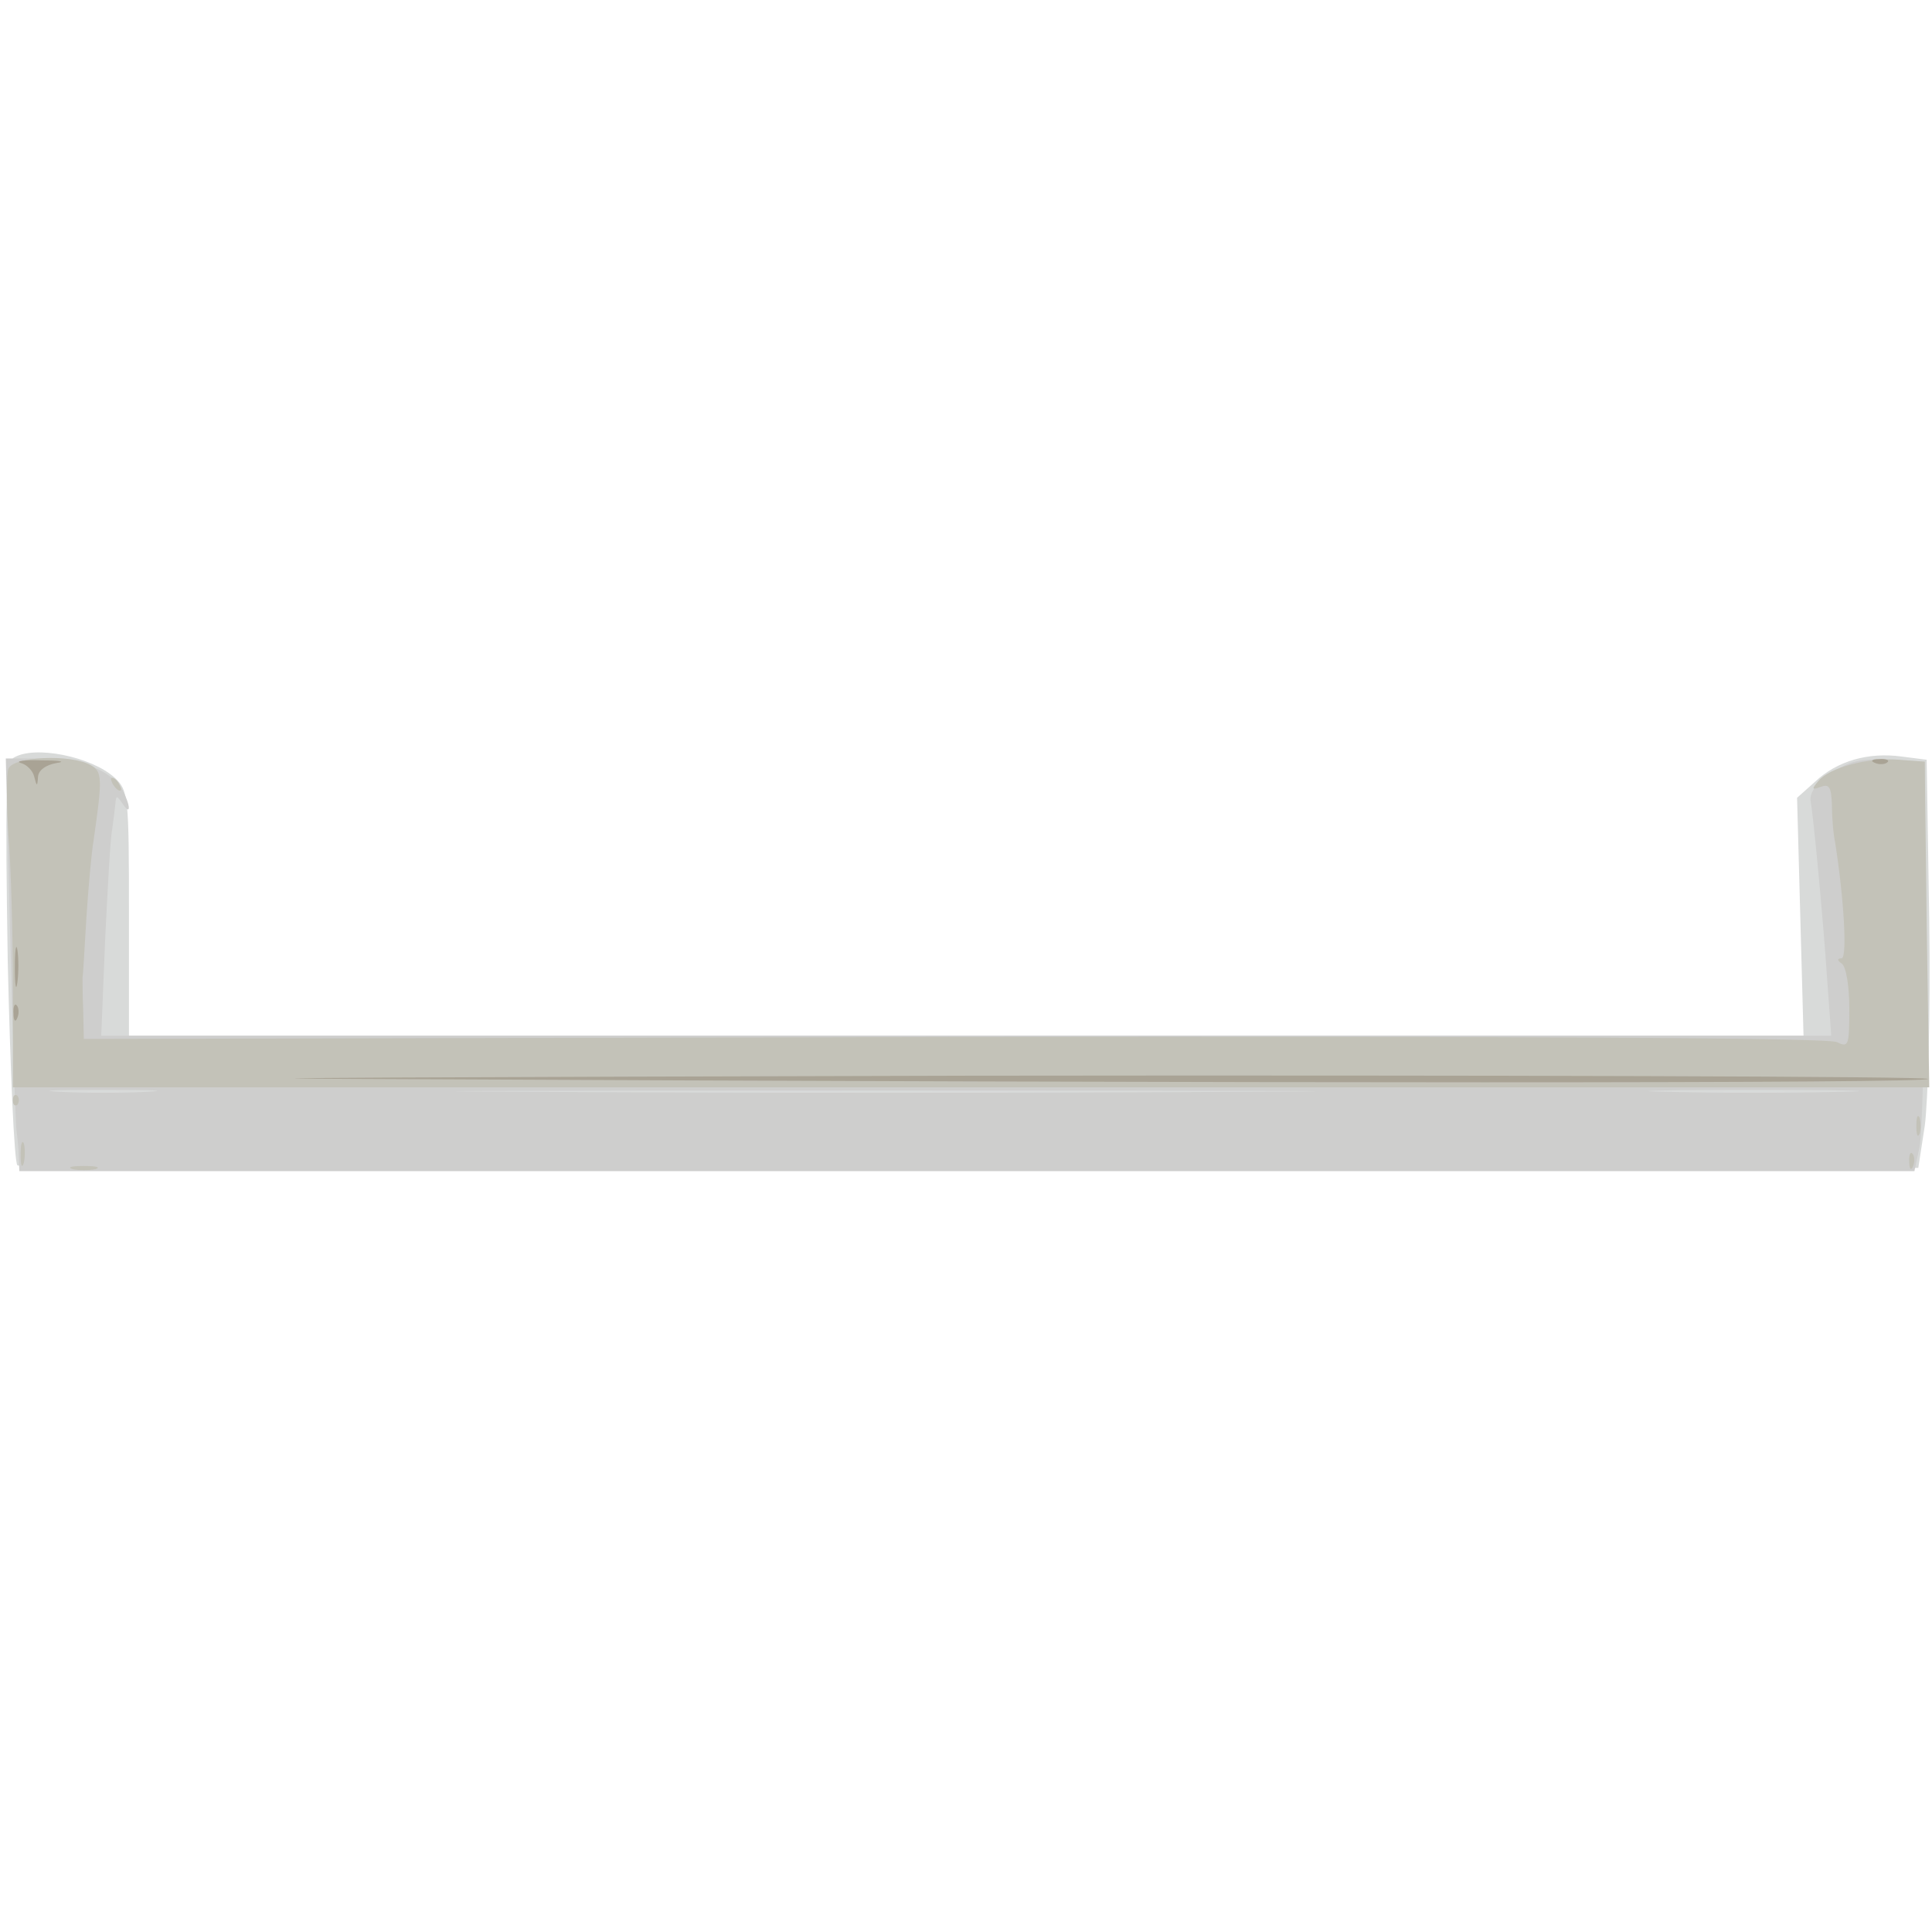
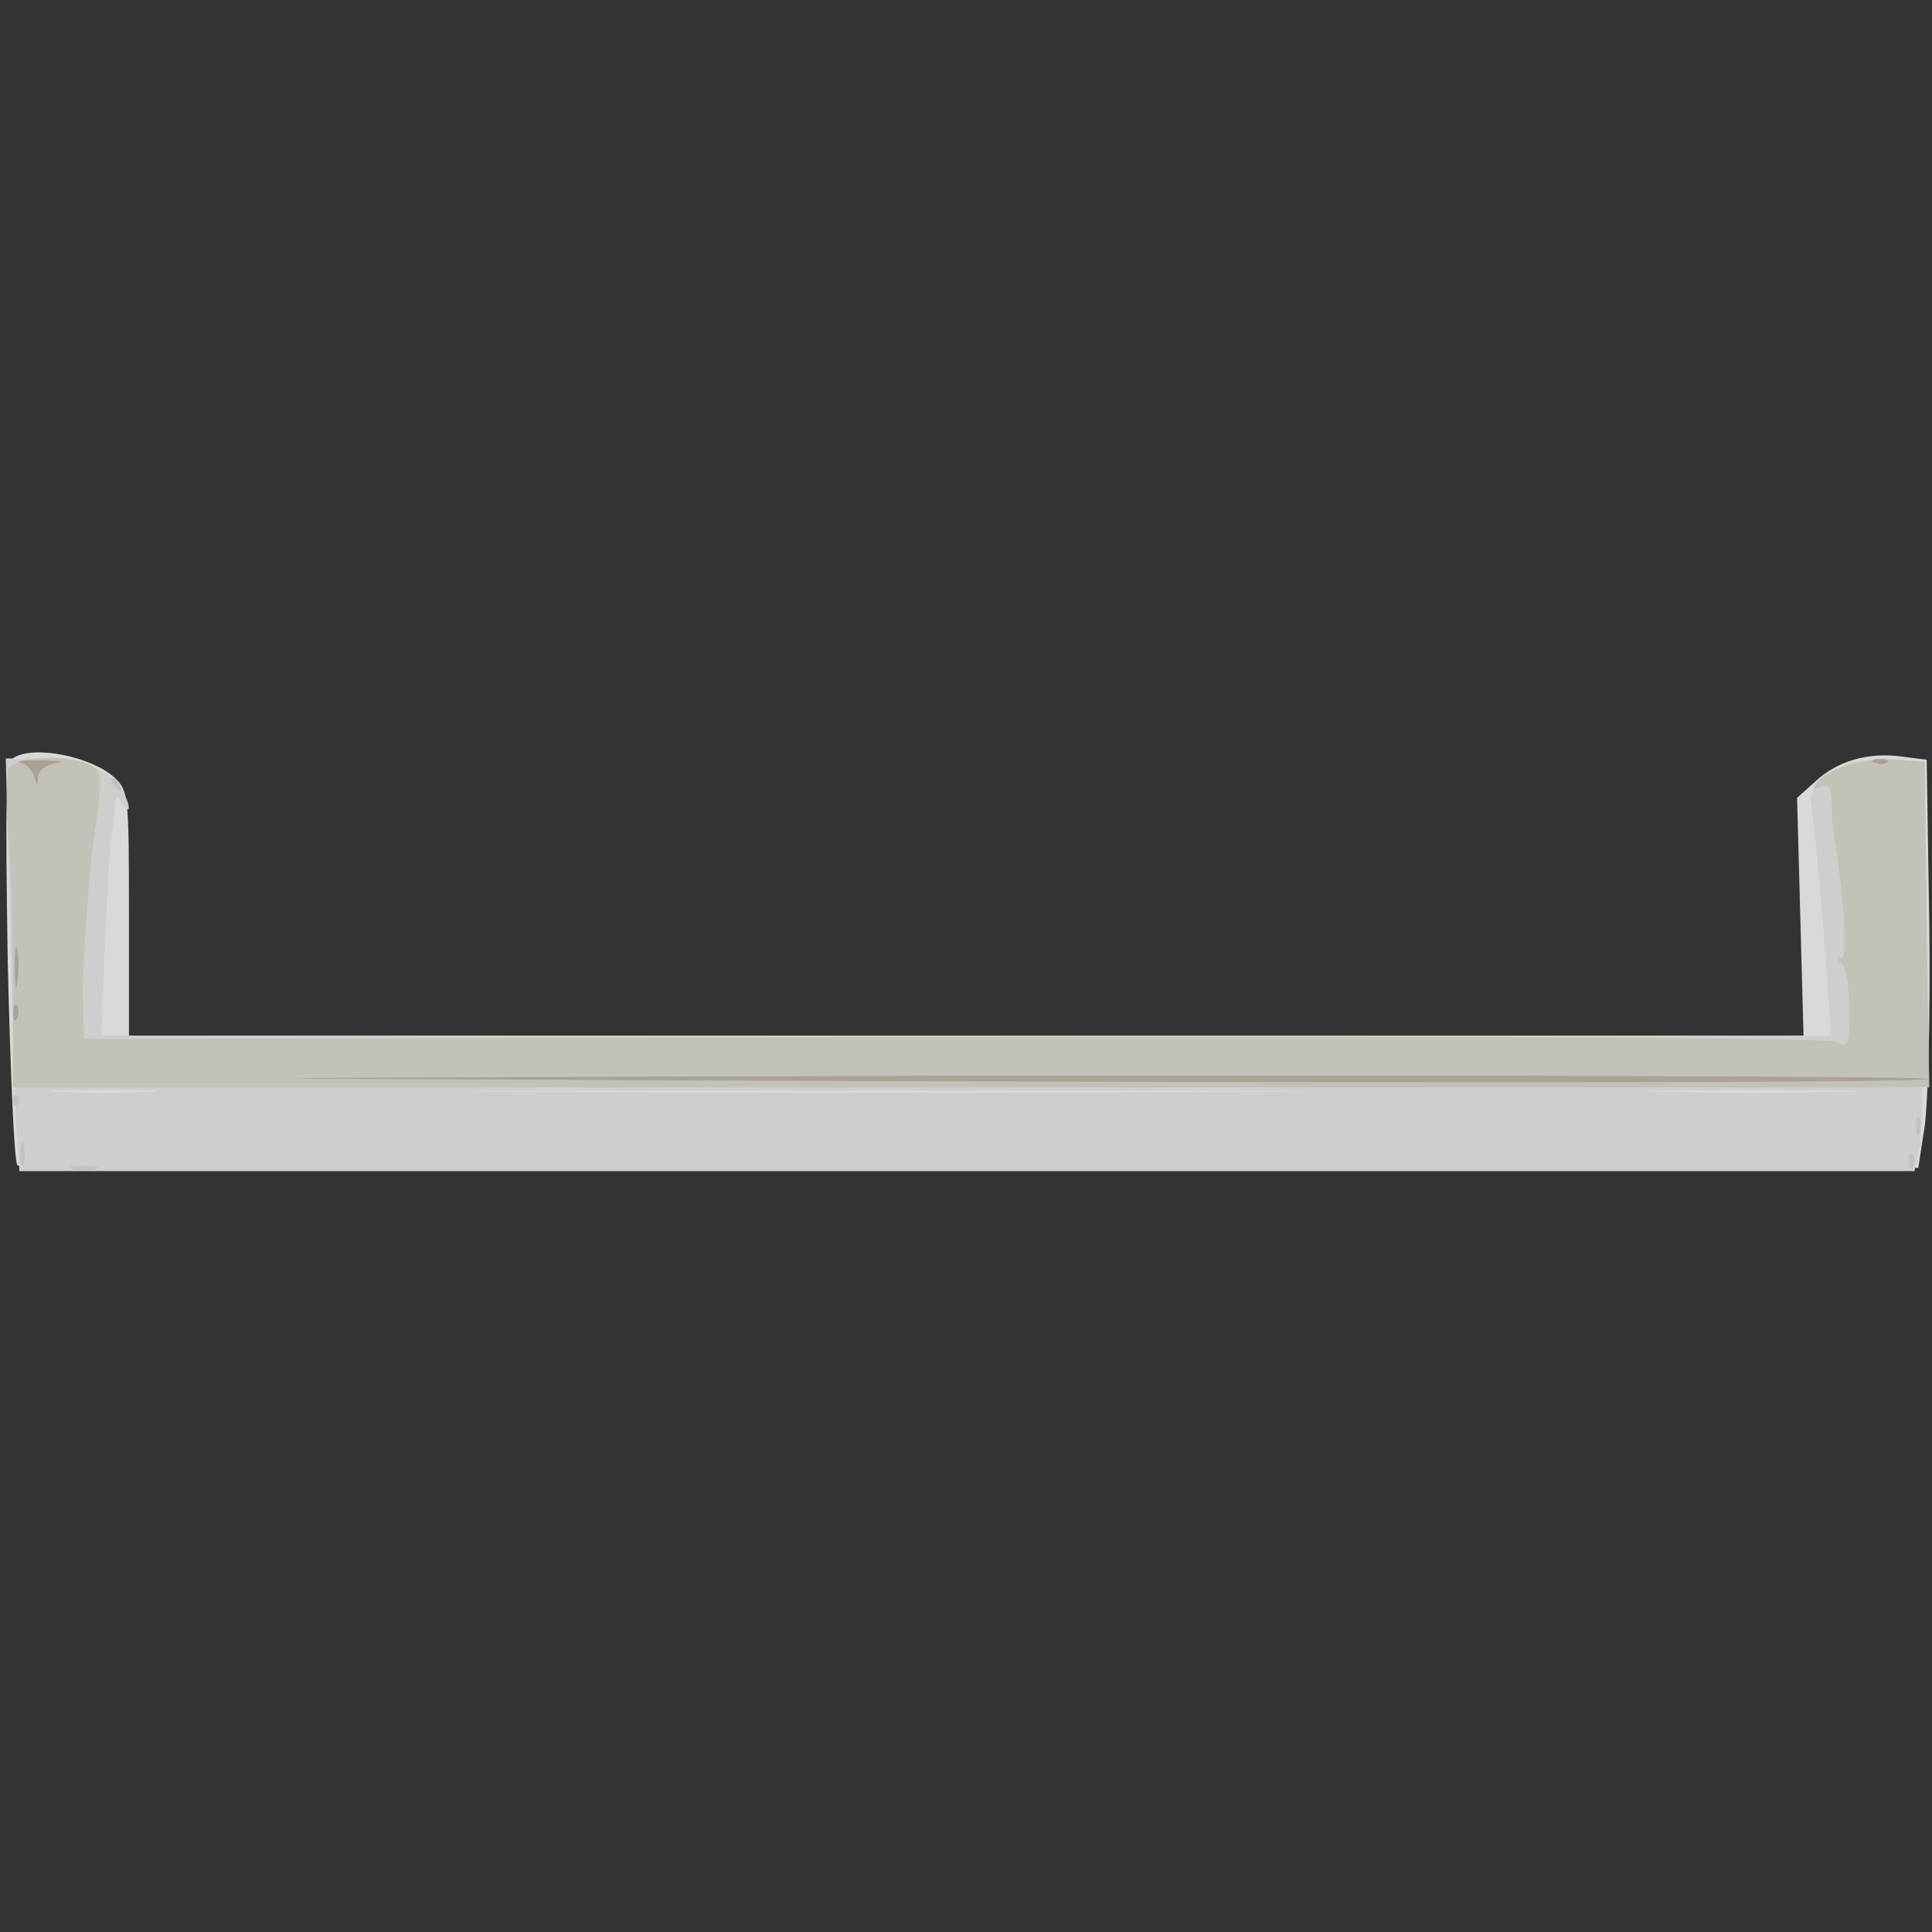
<svg xmlns="http://www.w3.org/2000/svg" width="800" height="800">
  <rect width="100%" height="100%" fill="#333333" stroke="none" />
  <g>
    <svg width="800" height="800" />
    <svg width="800" height="800" version="1.0" viewBox="0 0 800 800">
      <g fill="#fff" transform="matrix(.267 0 0 -.267 0 800)">
-         <path d="M0 1500V0h3000v3000H0V1500z" />
-       </g>
+         </g>
    </svg>
    <svg width="800" height="800" version="1.0" viewBox="0 0 800 800">
      <g fill="#d8dad9" transform="matrix(.267 0 0 -.267 0 800)">
        <path d="M21 1821c-12-8-13-59-9-316 4-169 10-311 15-316s617-8 1478-7l1470 3 10 65c5 36 9 176 7 316l-4 252-39 5c-52 7-100-7-134-39l-28-25 5-185 5-184H200v190c0 182-1 190-22 210-36 33-125 51-157 31z" />
      </g>
    </svg>
    <svg width="800" height="800" version="1.0" viewBox="0 0 800 800">
      <g fill="#cececd" transform="matrix(.267 0 0 -.267 0 800)">
        <path d="M16 1538c4-156 8-290 10-298 1-8 3-25 3-37l1-23h2939l8 38c4 20 8 163 8 317v280l-55 3c-45 2-62-2-90-21-23-15-34-30-32-43 5-29 20-190 26-281l6-83H157l6 148c4 81 8 158 11 172 2 14 4 32 5 40 1 13 2 13 11 0 13-20 13-4 0 21-17 30-64 49-125 49H9l7-282zm212-235c-38-2-98-2-135 0-38 2-7 3 67 3s105-1 68-3zm1684 0c-299-2-785-2-1080 0-295 1-51 2 543 2s836-1 537-2zm941 0c-73-2-193-2-265 0-73 1-14 3 132 3s205-2 133-3z" />
      </g>
    </svg>
    <svg width="800" height="800" version="1.0" viewBox="0 0 800 800">
      <g fill="#c3c2b8" transform="matrix(.267 0 0 -.267 0 800)">
        <path d="M13 1804c-3-8-3-54 0-102 4-48 7-156 7-239v-153h2972l-4 253-3 252-40 3c-47 4-108-12-125-33-11-13-10-14 4-9 13 5 16-1 17-27 0-19 2-45 5-59 14-89 19-180 10-180-7 0-7-3 0-8 7-4 12-35 12-69 0-58-1-62-19-53-12 7-487 9-1369 8l-1350-3-1 45c-1 25-1 48-1 51 1 3 3 44 6 92 3 47 8 101 11 119 14 97 14 108-5 118-31 17-120 13-127-6zm162-24c3-5 8-10 11-10s2 5-1 10c-3 6-8 10-11 10s-2-4 1-10zM20 1290c0-7 3-10 7-7 3 4 3 10 0 14-4 3-7 0-7-7zm2952-40c0-14 2-19 5-12 2 6 2 18 0 25-3 6-5 1-5-13zM32 1205c0-16 2-22 5-12 2 9 2 23 0 30-3 6-5-1-5-18zm2929-11c0-11 3-14 6-6 3 7 2 16-1 19-3 4-6-2-5-13zm-2848-11c9-2 25-2 35 0 9 3 1 5-18 5s-27-2-17-5z" />
      </g>
    </svg>
    <svg width="800" height="800" version="1.0" viewBox="0 0 800 800">
      <g fill="#a9a395" transform="matrix(.267 0 0 -.267 0 800)">
        <path d="M32 1813c9-2 19-12 21-21 4-16 5-16 6 0 1 10 12 18 29 21 15 2 5 4-23 4-27 1-42-1-33-4zm2876 0c7-3 16-2 19 1 4 3-2 6-13 5-11 0-14-3-6-6zM23 1495c0-27 2-38 4-22 2 15 2 37 0 50-2 12-4 0-4-28zm-2-71c0-11 3-14 6-6 3 7 2 16-1 19-3 4-6-2-5-13zm529-101c1418-7 2440-7 2440 0 0 4-669 6-1487 5-819-2-1247-4-953-5z" />
      </g>
    </svg>
  </g>
</svg>